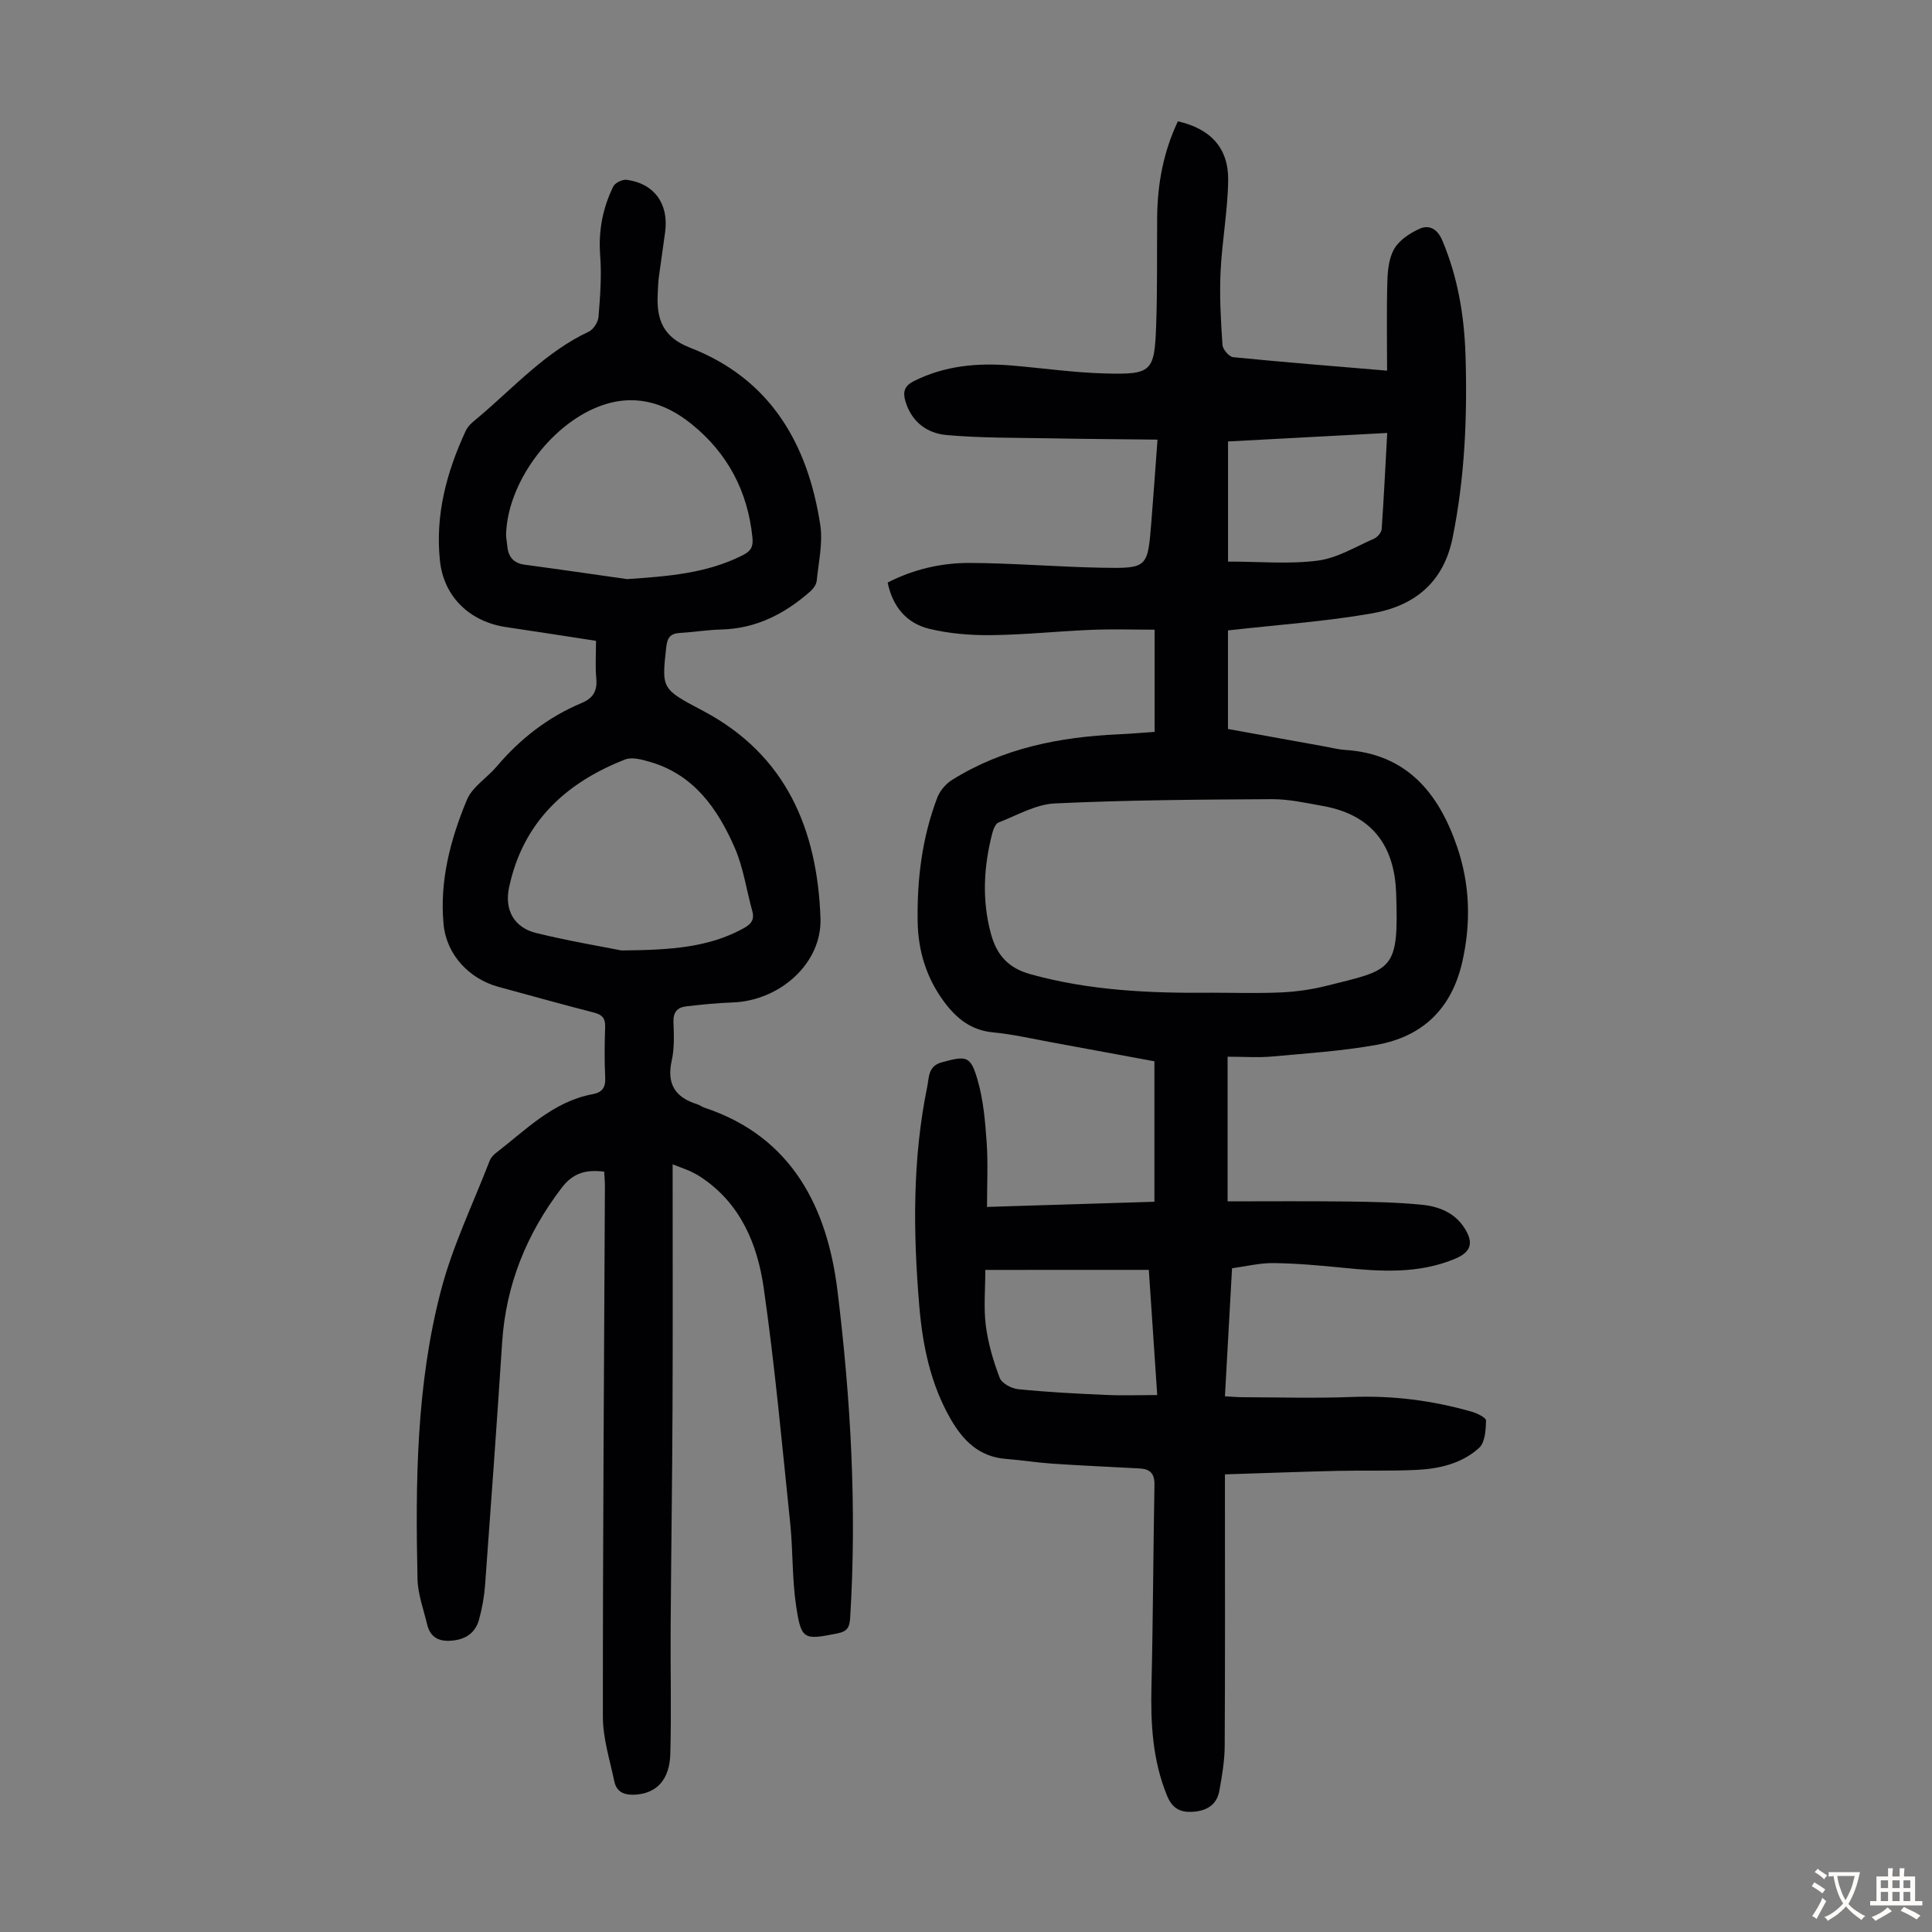
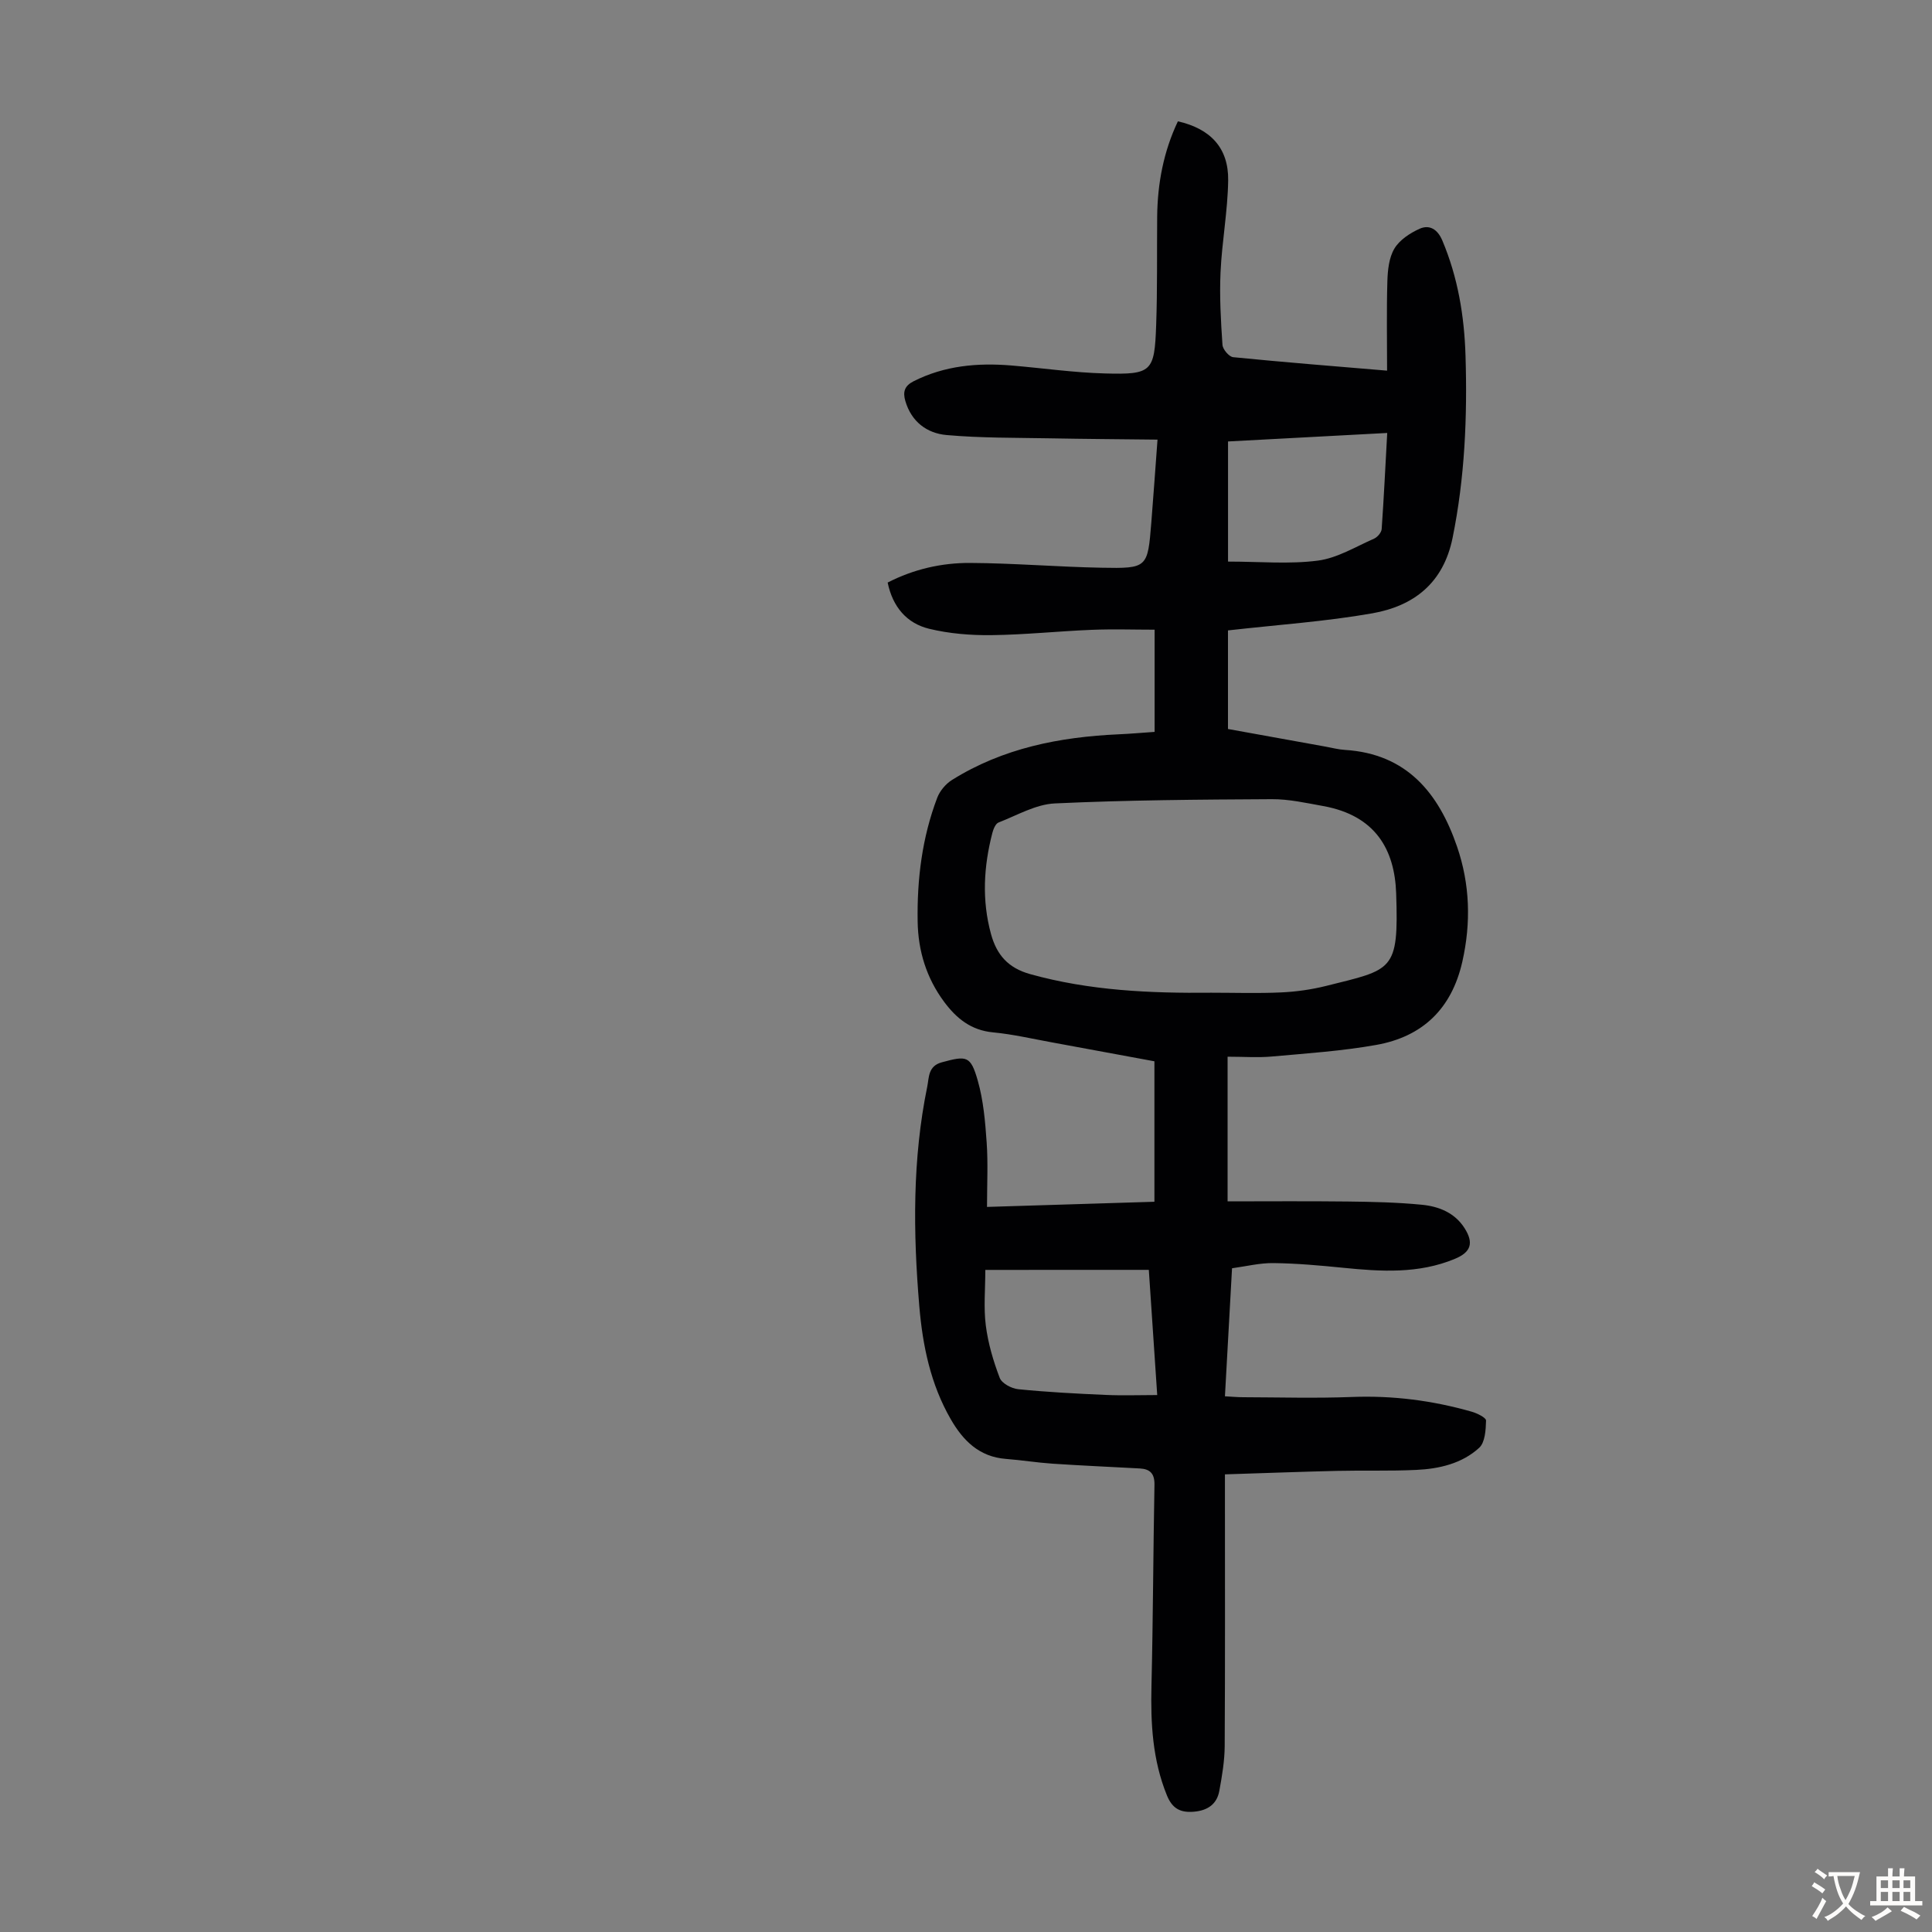
<svg xmlns="http://www.w3.org/2000/svg" enable-background="new 0 0 400 400" viewBox="0 0 400 400">
  <rect x="0" y="0" width="400" height="400" fill="#808080" stroke="none" />
  <path d="m255.08 262.58c-.5 8.98-.97 17.56-1.47 26.51 1.41.07 2.58.19 3.76.19 7.5.02 15.01.24 22.5-.05 8.48-.33 16.73.73 24.84 3.05 1.12.32 2.97 1.23 2.96 1.83-.05 1.93-.2 4.52-1.42 5.64-3.57 3.27-8.28 4.36-13.03 4.58-5.47.26-10.97.07-16.45.2-7.58.18-15.15.47-23.16.72v4.19c0 17.35.05 34.7-.05 52.05-.02 3.1-.55 6.22-1.11 9.28-.5 2.75-2.4 4.07-5.22 4.32-2.78.25-4.5-.59-5.63-3.37-2.99-7.34-3.39-14.94-3.2-22.72.33-13.86.36-27.73.62-41.59.04-2.31-.9-3.26-3.02-3.38-6.03-.33-12.06-.59-18.08-.99-3.23-.22-6.44-.74-9.67-.99-5.51-.43-8.85-3.77-11.42-8.24-4.17-7.24-5.81-15.22-6.5-23.4-1.28-15.21-1.44-30.4 1.65-45.45.38-1.87.15-4.25 3.01-5.02 5.14-1.39 5.96-1.41 7.44 3.77 1.18 4.12 1.55 8.53 1.85 12.85.3 4.31.07 8.65.07 13.32 11.64-.36 22.88-.7 34.66-1.07 0-9.71 0-19.16 0-29.08-6.75-1.25-13.96-2.59-21.18-3.91-4.07-.74-8.12-1.69-12.23-2.08-4.55-.43-7.56-2.87-10.12-6.31-3.67-4.94-5.39-10.55-5.49-16.6-.15-8.78.92-17.43 4.06-25.68.54-1.41 1.75-2.85 3.04-3.66 10.54-6.6 22.3-8.91 34.52-9.46 2.33-.1 4.65-.31 7.44-.5 0-6.91 0-13.58 0-21.16-4.17 0-8.6-.15-13.03.03-6.93.28-13.84 1.02-20.76 1.1-4.31.05-8.73-.31-12.9-1.32-4.64-1.13-7.55-4.55-8.58-9.57 5.39-2.77 11.17-4.09 17.09-4.06 9.05.05 18.09.82 27.14.99 9.59.18 9.6.04 10.36-9.38.43-5.45.82-10.9 1.28-17.14-7.65-.09-14.97-.13-22.3-.27-7.13-.13-14.29-.05-21.38-.68-4.05-.36-7.27-2.74-8.53-7.05-.55-1.88-.17-3.13 1.7-4.08 6.42-3.25 13.25-3.85 20.26-3.27 6.46.54 12.91 1.48 19.38 1.65 9.7.26 10.25-.34 10.59-9.98.27-7.49.14-15 .21-22.49.07-6.88 1.33-13.5 4.29-19.73 6.76 1.53 10.5 5.52 10.41 12.22-.09 6.35-1.29 12.67-1.58 19.02-.23 5 .06 10.04.4 15.04.06.93 1.36 2.46 2.21 2.55 10.45 1.04 20.93 1.87 31.87 2.79 0-6.3-.12-12.41.06-18.51.07-2.3.33-4.89 1.46-6.77 1.07-1.79 3.23-3.21 5.22-4.1 2.04-.91 3.71.11 4.69 2.41 3.23 7.65 4.56 15.65 4.81 23.87.39 12.66-.14 25.24-2.68 37.73-1.91 9.38-8.04 14.09-16.61 15.61-9.65 1.7-19.49 2.36-29.89 3.54v20.41c6.44 1.16 13.34 2.41 20.25 3.66 1.32.24 2.63.59 3.96.67 12.82.8 19.42 8.95 23.22 20.03 2.66 7.75 2.92 15.72 1.09 23.82-2.21 9.75-8.23 15.52-17.82 17.23-7.12 1.27-14.4 1.75-21.62 2.4-2.86.26-5.77.04-9.16.04v29.95c8.12 0 16.48-.07 24.83.03 5.13.06 10.29.17 15.39.67 3.48.34 6.79 1.63 8.83 4.83 1.97 3.09 1.34 4.99-1.99 6.37-7.51 3.13-15.3 2.64-23.14 1.85-4.78-.48-9.58-.91-14.37-.97-2.83-.05-5.69.67-8.63 1.07zm-4.28-57.05c4.8 0 9.62.16 14.41-.06 3.11-.14 6.26-.58 9.28-1.33 13.87-3.47 15.12-2.94 14.57-19.19-.31-9.02-4.25-16.11-15.12-18.07-3.51-.63-7.08-1.44-10.61-1.42-14.98.08-29.97.18-44.93.88-3.95.18-7.82 2.46-11.66 3.95-.63.24-1.08 1.38-1.29 2.19-1.79 6.93-2.19 13.87-.28 20.88 1.18 4.33 3.55 7.05 8.11 8.32 12.3 3.43 24.88 3.98 37.52 3.85zm-46.8 57.39c0 3.98-.37 7.8.1 11.5.47 3.69 1.55 7.37 2.88 10.85.43 1.14 2.44 2.21 3.83 2.35 5.99.6 12.02.92 18.04 1.18 3.5.16 7.01.03 10.74.03-.58-8.69-1.16-17.23-1.74-25.92-11.21.01-22.13.01-33.85.01zm83.21-173.28c-11.39.61-22.36 1.19-32.96 1.76v24.87c6.6 0 12.68.57 18.59-.2 4.02-.52 7.82-2.87 11.65-4.55.7-.31 1.52-1.27 1.57-1.98.46-6.54.77-13.09 1.15-19.9z" fill="#010103" />
-   <path d="m139.26 241.06c0 17.13.05 33.69-.02 50.25-.06 15.22-.29 30.44-.39 45.66-.06 8.72.17 17.45-.07 26.16-.15 5.29-2.76 8.03-6.93 8.41-2.24.2-4.14-.26-4.66-2.72-.93-4.44-2.37-8.92-2.37-13.38-.02-36.6.25-73.19.42-109.79 0-.99-.09-1.98-.15-3.07-3.68-.46-6.4.19-8.8 3.34-7.26 9.53-11.55 20.05-12.33 32.05-1.09 16.74-2.3 33.48-3.53 50.21-.18 2.43-.62 4.88-1.28 7.23-.69 2.45-2.48 3.87-5.11 4.21-2.78.37-4.88-.31-5.6-3.29-.75-3.13-1.93-6.28-2-9.44-.44-20.06-.25-40.16 4.85-59.69 2.4-9.22 6.65-17.96 10.1-26.9.23-.59.73-1.15 1.24-1.55 6.25-4.81 11.86-10.69 20.1-12.22 2-.37 2.68-1.43 2.57-3.48-.17-3.46-.13-6.94-.01-10.41.06-1.78-.57-2.55-2.3-2.99-6.6-1.69-13.16-3.54-19.74-5.32-6.11-1.65-10.81-6.66-11.41-12.94-.86-9 1.42-17.6 4.82-25.78 1.12-2.71 4.19-4.56 6.21-6.95 4.85-5.73 10.63-10.21 17.55-13.11 2.48-1.04 3.27-2.58 3.03-5.16-.23-2.43-.05-4.9-.05-7.71-6.28-.96-12.42-1.94-18.58-2.84-7.49-1.09-12.93-6.22-13.73-13.71-1.02-9.49 1.38-18.43 5.35-26.96.57-1.23 1.9-2.16 2.99-3.09 7.21-6.15 13.65-13.27 22.46-17.41.98-.46 1.95-1.99 2.03-3.1.34-4.21.66-8.47.34-12.67-.39-5.09.52-9.81 2.71-14.29.37-.76 1.89-1.5 2.77-1.38 5.67.73 8.73 4.93 7.98 10.72-.4 3.11-.89 6.2-1.3 9.3-.16 1.22-.19 2.45-.25 3.68-.26 5.18 1.09 8.88 6.68 11.05 16.6 6.43 24.39 19.84 26.97 36.66.58 3.75-.35 7.75-.73 11.61-.08.77-.7 1.64-1.31 2.18-5.26 4.63-11.18 7.71-18.39 7.9-2.9.07-5.79.55-8.69.72-1.93.12-2.54 1-2.76 2.92-.96 8.7-1.01 8.65 7.66 13.23 17.22 9.11 23.62 24.6 24.27 42.88.34 9.44-8.5 17.14-18.22 17.47-3.23.11-6.45.44-9.66.82-1.74.21-2.63 1.21-2.56 3.2.1 2.68.22 5.45-.36 8.03-1.08 4.84.74 7.6 5.25 9.01.53.16.99.54 1.51.72 18.24 6.03 25.47 20.83 27.56 37.9 2.75 22.4 4.03 45.02 2.63 67.67-.12 1.96-.51 2.86-2.69 3.29-6.93 1.37-7.46 1.37-8.52-5.83-.83-5.61-.62-11.37-1.21-17.03-1.69-16.24-3.16-32.52-5.48-48.67-1.3-9.06-4.79-17.51-13.01-22.95-.74-.49-1.53-.91-2.34-1.29-.9-.38-1.83-.7-3.51-1.36zm-10.6-44.28c10.65-.07 18.04-.74 24.89-4.37 1.67-.88 2.78-1.71 2.2-3.8-1.22-4.38-1.84-9.01-3.65-13.13-3.52-8.04-8.43-15.1-17.53-17.74-1.65-.48-3.72-1.06-5.17-.49-12.35 4.83-21.17 13.05-24.01 26.52-.98 4.64 1.05 8.29 5.65 9.41 6.8 1.66 13.72 2.82 17.62 3.6zm1.19-76.88c8.28-.58 16.38-1.13 23.91-4.94 1.62-.82 2.22-1.67 2.03-3.59-.94-9.64-5.18-17.59-12.62-23.58-5.65-4.56-12.09-6.45-19.41-3.54-9.97 3.96-18.66 15.79-18.98 26.34-.02.77.17 1.55.23 2.33.19 2.27 1.2 3.67 3.64 4 7.07.94 14.13 1.98 21.2 2.98z" fill="#010103" />
  <g fill="#fcfbfa">
    <path d="m377.9 391.2c-.2.3-.4.5-.6.8-.7-.6-1.4-1-2.2-1.5.2-.3.4-.5.5-.8.6.4 1.4.8 2.3 1.5zm-1.8 6.1c-.2-.2-.5-.4-.9-.6.4-.6.8-1.2 1.2-1.9s.7-1.3.9-1.9c.3.3.5.5.8.7-.7 1.3-1.4 2.6-2 3.7zm2.2-9c-.3.3-.5.5-.6.8-.6-.6-1.3-1.1-2-1.5.3-.3.5-.5.6-.7.6.5 1.3.9 2 1.4zm.3.2v-.9h2 4.5c-.3 1.3-.6 2.5-1 3.6s-.9 2.1-1.4 3c.4.5 1 1 1.6 1.4s1.2.8 1.9 1.1c-.3.2-.5.4-.8.8-.4-.3-1-.7-1.6-1.2s-1.2-1.1-1.6-1.6c-.5.6-1.1 1.1-1.7 1.6s-1.4.9-2.1 1.4c-.1-.3-.3-.5-.7-.8.6-.2 1.2-.5 1.9-1s1.4-1.1 2-1.8c-.5-.8-.9-1.6-1.2-2.5s-.6-2-.8-3.2c-.4.1-.7.1-1 .1zm2.5 2.7c.3 1 .7 1.7 1 2.2.3-.5.6-1.1 1-2s.6-1.9.9-3h-3.2-.4c.1.9.3 1.8.7 2.8z" />
    <path d="m396.5 388.5v1.5 3.6h1.5v.9c-.4 0-1 0-1.7 0h-7.9c-.5 0-.9 0-1.2 0v-.9h1.3v-3.5c0-.7 0-1.2 0-1.6h2.4c0-.8 0-1.4 0-1.7h1c0 .3-.1.8-.1 1.7h1.5c0-.8 0-1.4 0-1.7h1c0 .3-.1.9-.1 1.7zm-8.2 9.2c-.2-.3-.5-.5-.8-.8.8-.3 1.4-.6 1.9-.9s1-.7 1.4-1.1c.3.3.6.5.9.8-1.6 1-2.8 1.6-3.4 2zm2.6-6.8v-1.6h-1.5v1.6zm0 2.7v-1.9h-1.5v1.9zm2.4-2.7v-1.6h-1.5v1.6zm0 2.7v-1.9h-1.5v1.9zm.2 2 .7-.8c.4.2.9.5 1.6.8s1.3.7 1.8 1c-.3.3-.5.5-.8.8-.4-.3-1.5-1-3.3-1.8zm2-4.7v-1.6h-1.4v1.6zm0 2.7v-1.9h-1.4v1.9z" />
  </g>
</svg>